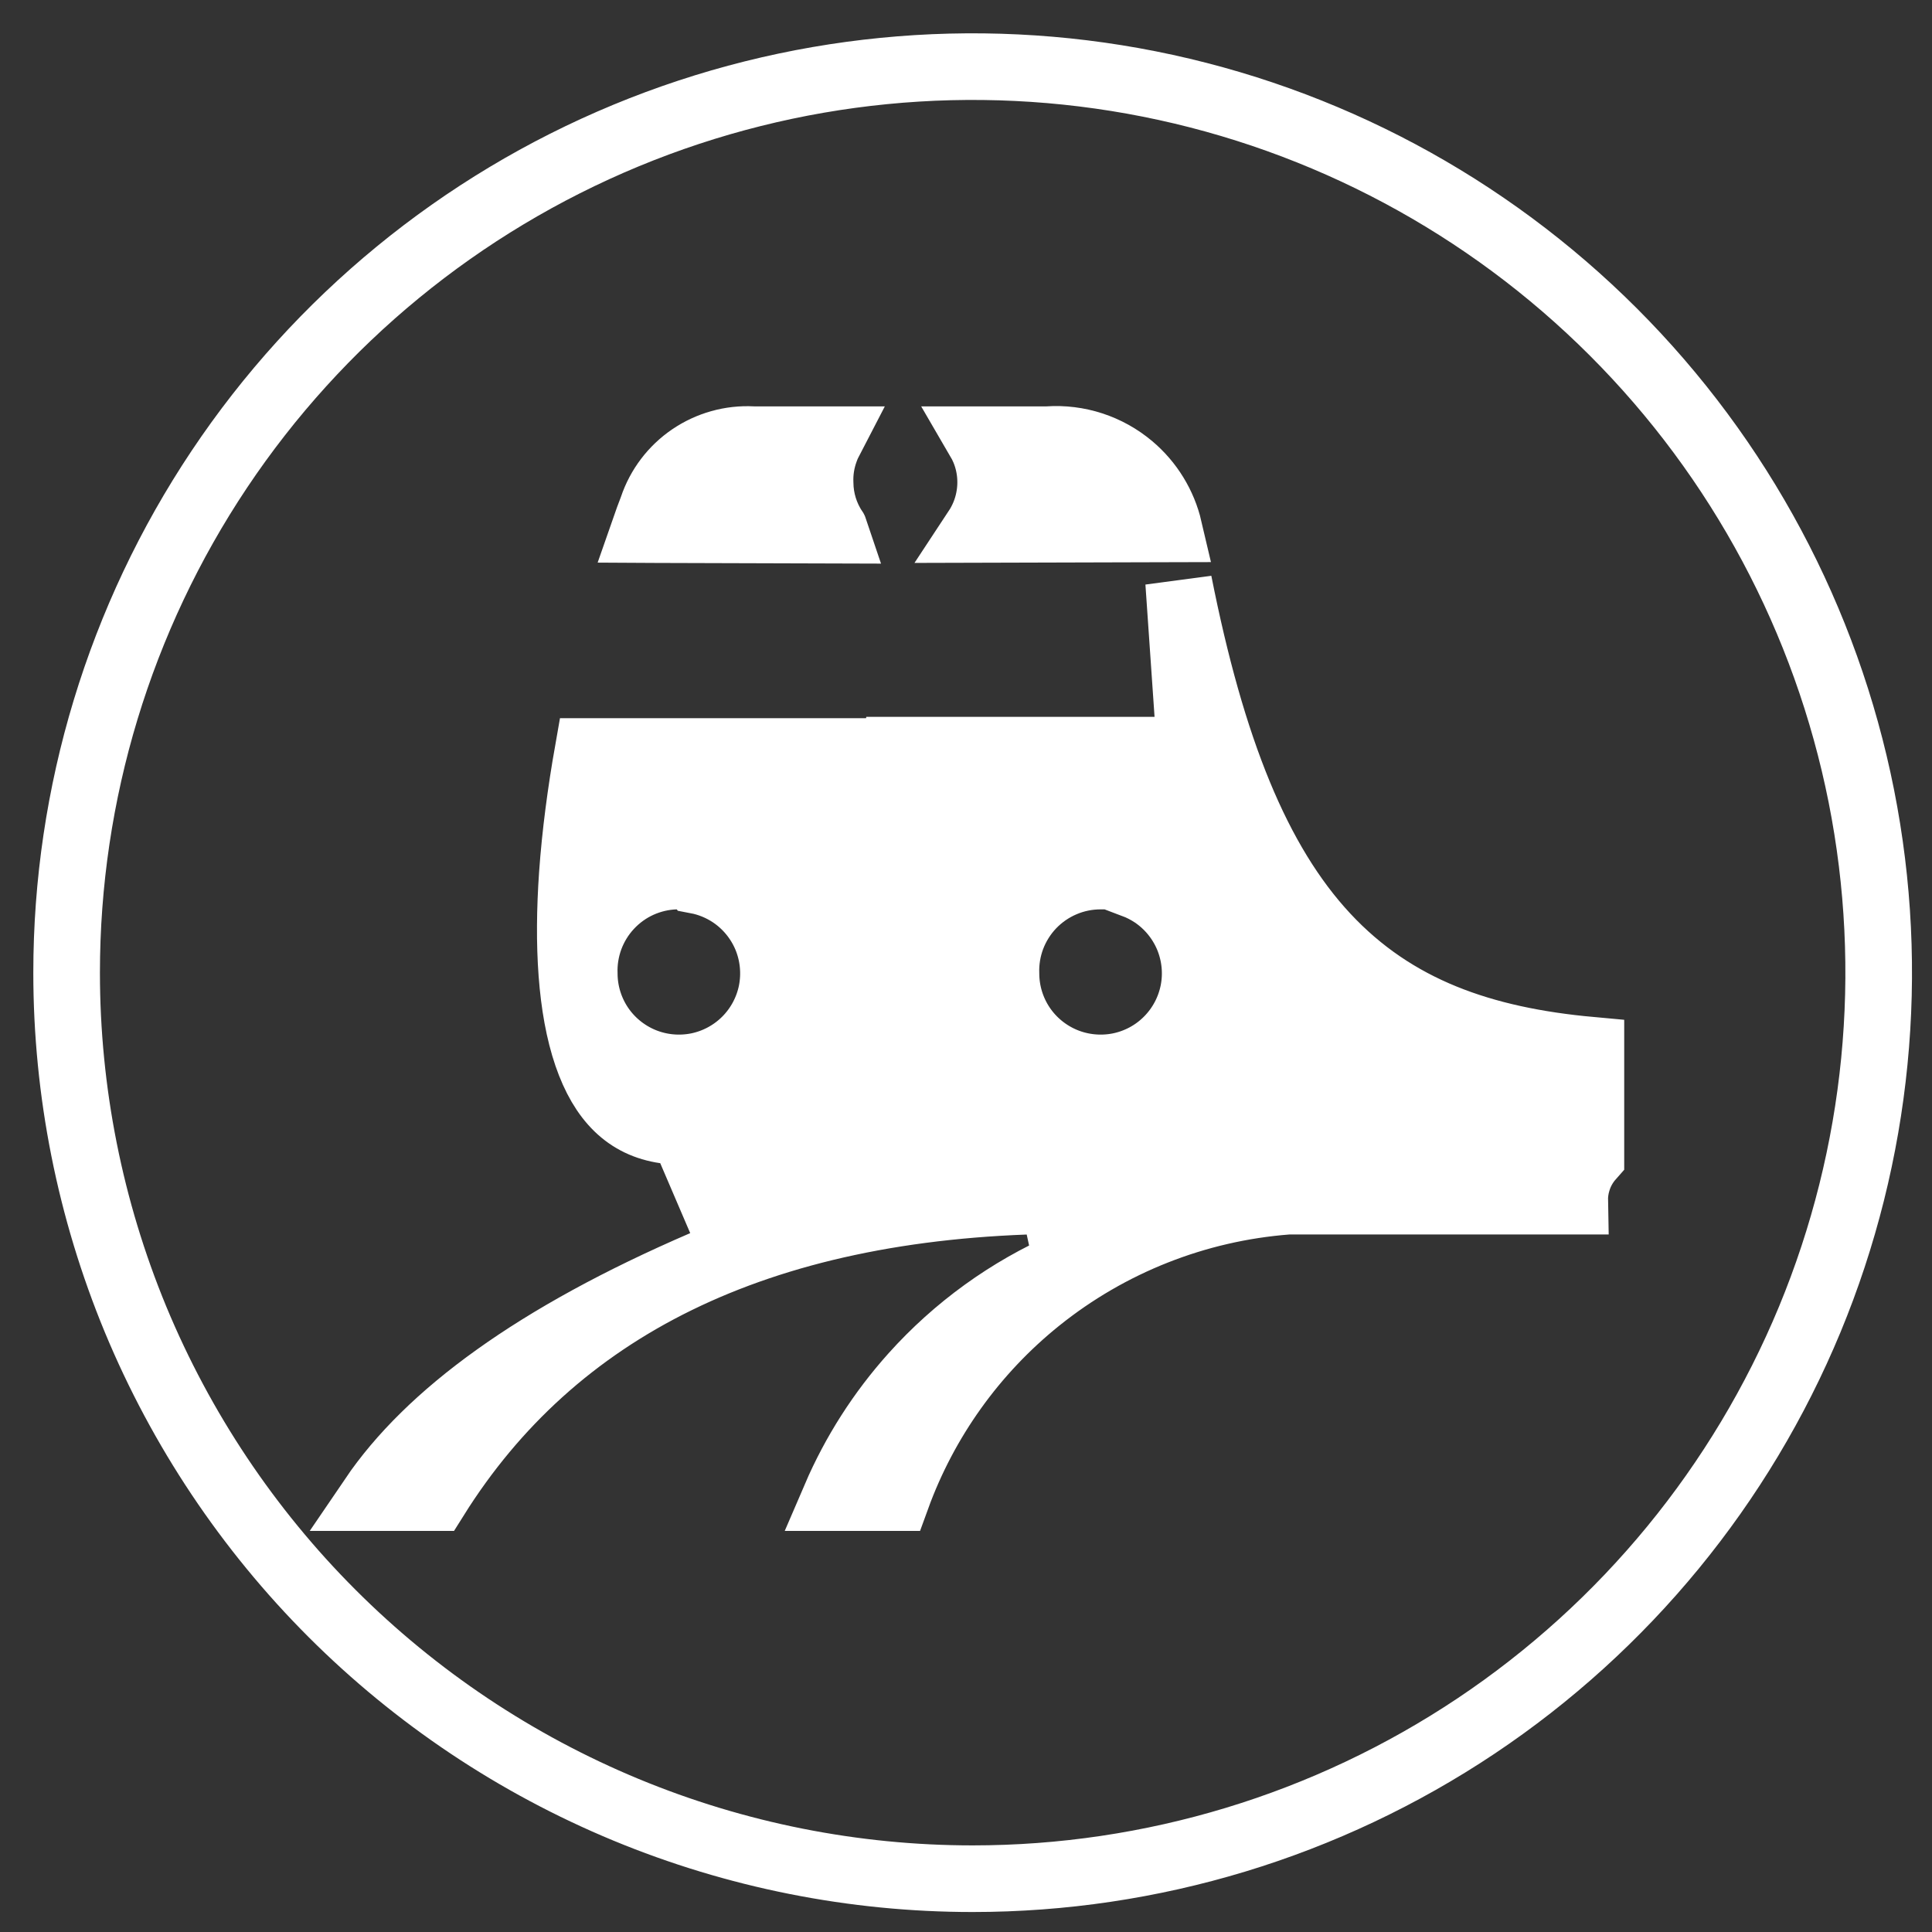
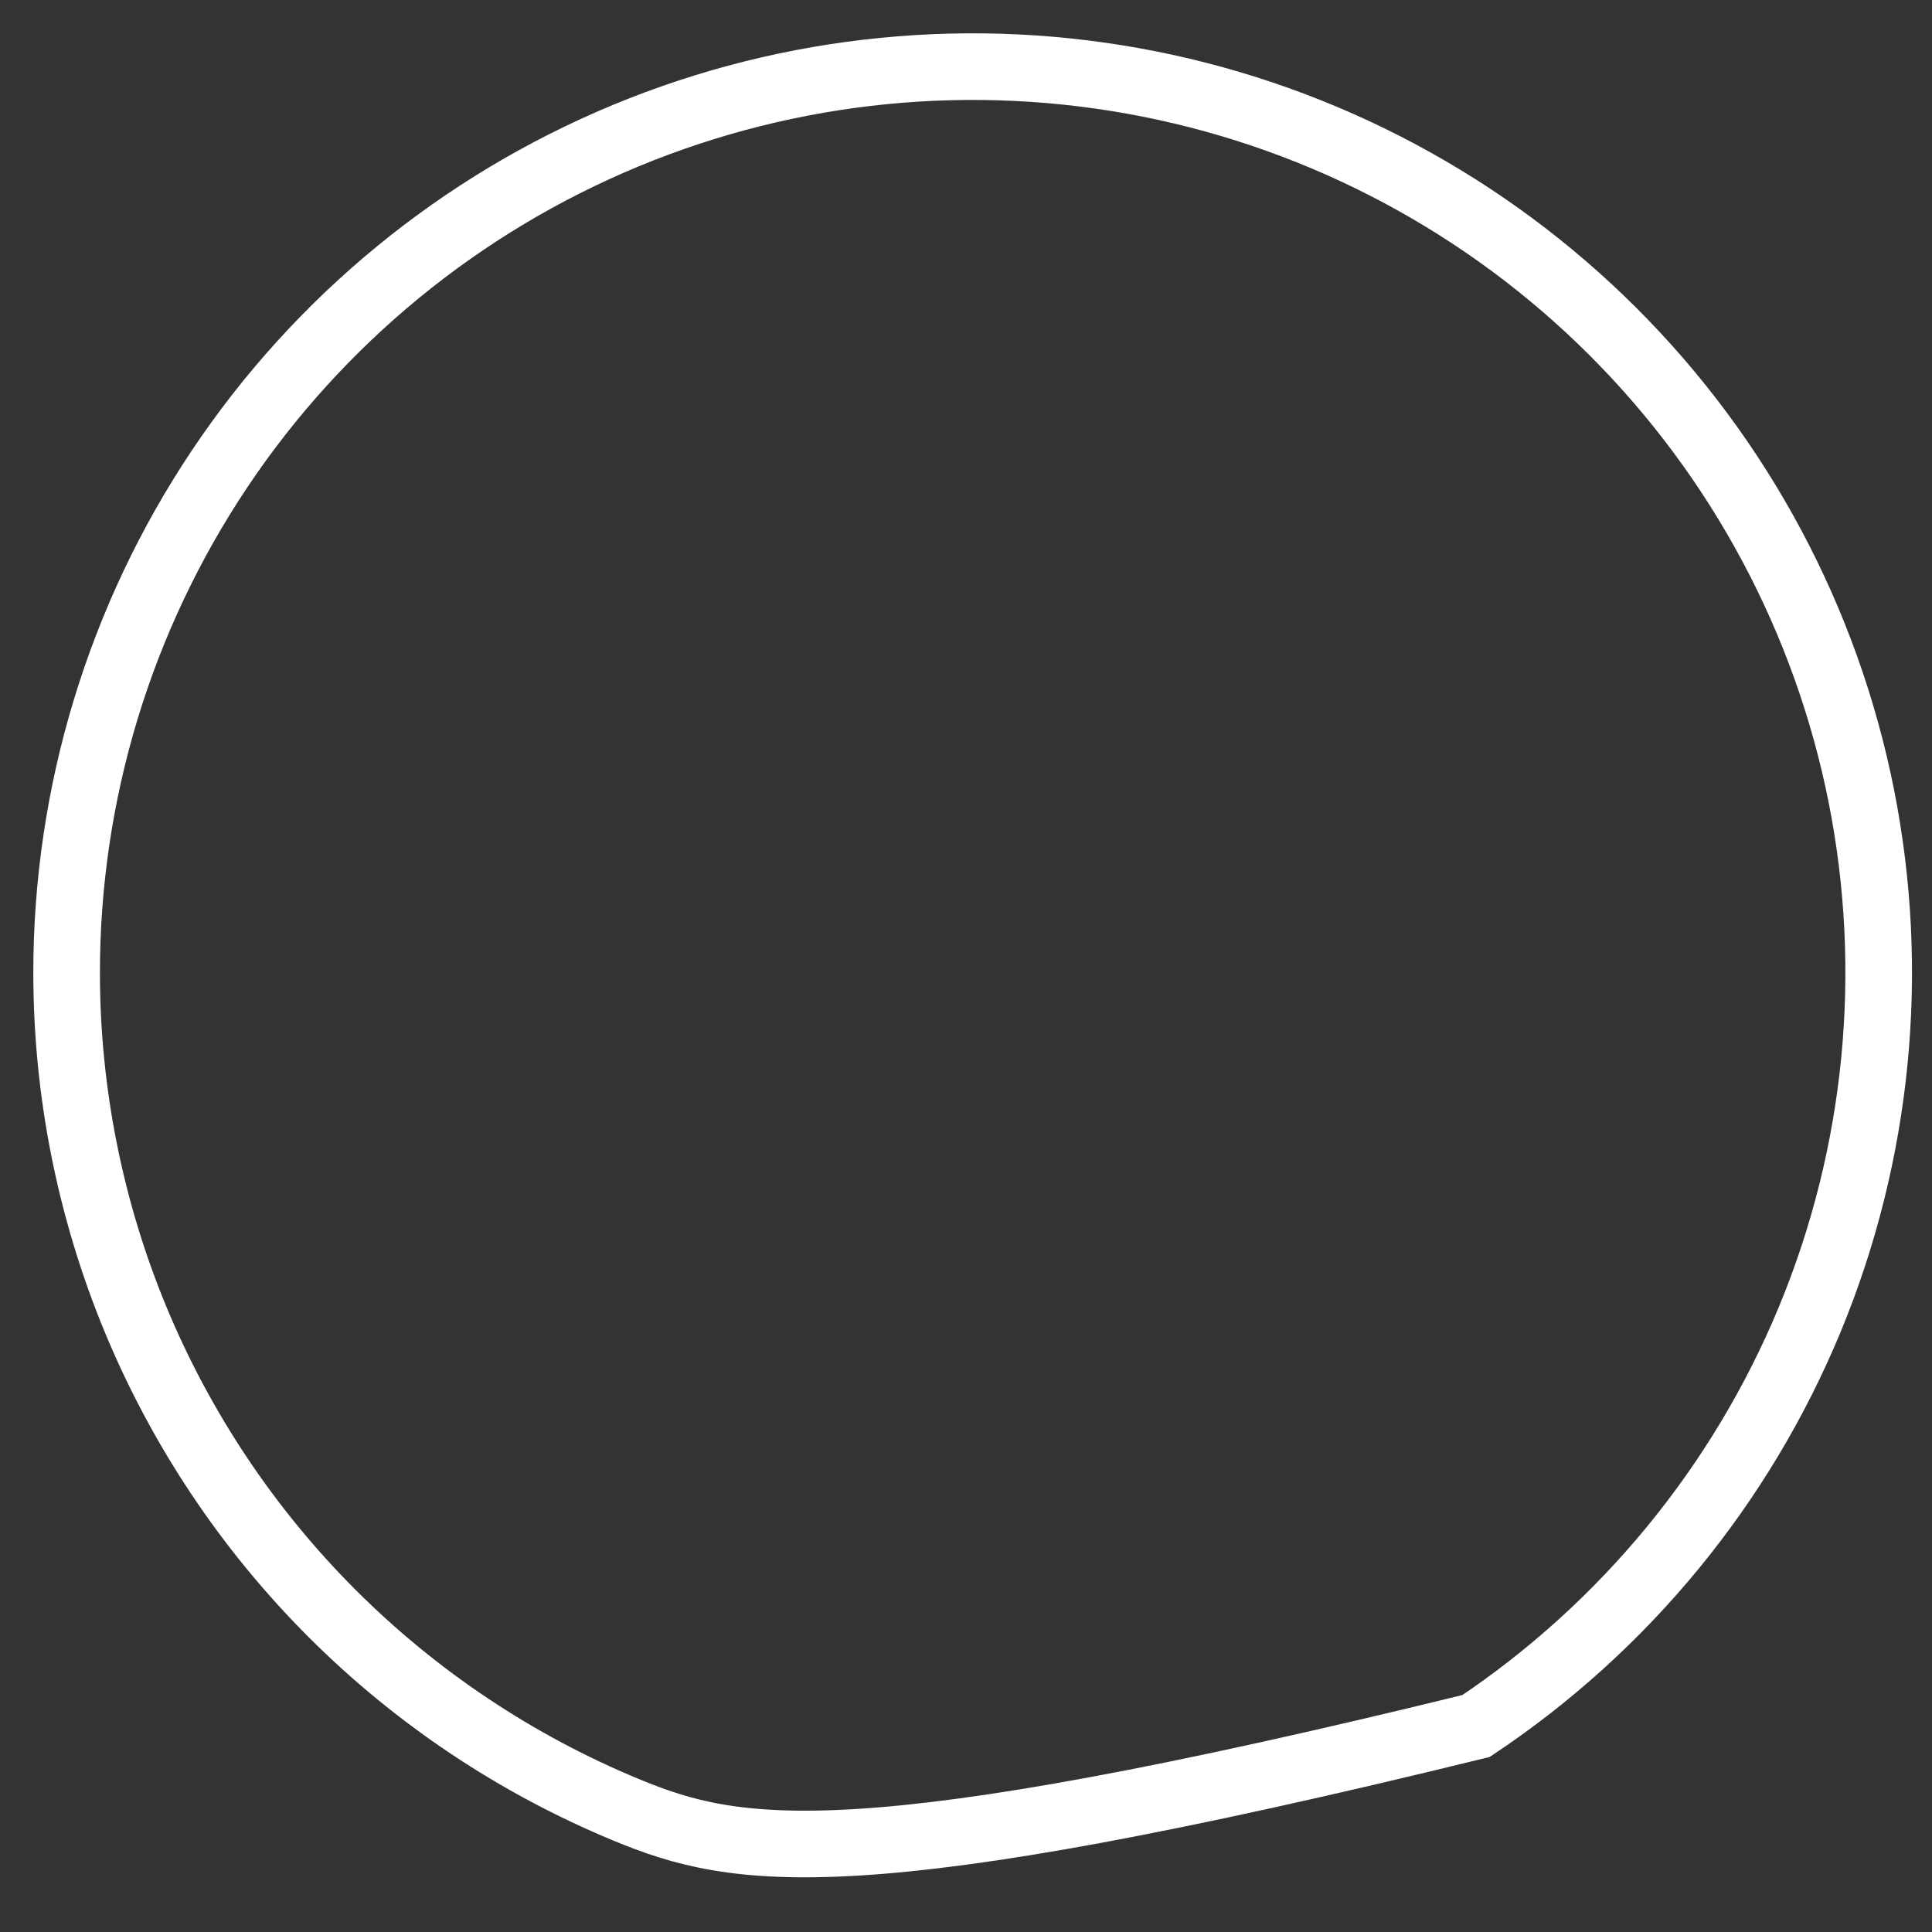
<svg xmlns="http://www.w3.org/2000/svg" width="29" height="29" viewBox="0 0 29 29" fill="none">
  <rect x="0" y="0" width="29" height="29" fill="#333333" stroke="none" />
-   <path d="M1 14.6C1 11.91 1.798 9.281 3.292 7.044C4.786 4.808 6.91 3.065 9.396 2.035C11.881 1.006 14.615 0.737 17.253 1.261C19.891 1.786 22.315 3.081 24.217 4.983C26.119 6.885 27.414 9.309 27.939 11.947C28.463 14.585 28.194 17.319 27.165 19.805C26.135 22.29 24.392 24.414 22.156 25.908C19.919 27.402 17.29 28.2 14.6 28.2C12.814 28.2 11.046 27.848 9.396 27.165C7.745 26.481 6.246 25.48 4.983 24.217C3.72 22.954 2.719 21.454 2.035 19.805C1.352 18.154 1 16.386 1 14.6Z" stroke="white" stroke-miterlimit="10" />
-   <path d="M9.786 7.641L9.79 7.63L9.794 7.619C9.898 7.309 10.101 7.041 10.372 6.857C10.643 6.673 10.967 6.582 11.294 6.599L11.307 6.6H11.32H12.458C12.432 6.65 12.408 6.702 12.389 6.756C12.33 6.915 12.303 7.084 12.31 7.253C12.313 7.501 12.387 7.744 12.526 7.951C12.527 7.953 12.529 7.955 12.53 7.958L9.851 7.95L9.673 7.949C9.712 7.837 9.75 7.733 9.786 7.641ZM13.431 11.28L13.434 11.26H13.61H17.33H17.866L17.829 10.726L17.692 8.74C18.188 11.243 18.871 12.946 19.904 14.055C20.937 15.163 22.258 15.616 23.88 15.764V17.369C23.788 17.473 23.718 17.596 23.678 17.732C23.648 17.829 23.635 17.93 23.637 18.03H19.36H19.341L19.322 18.031C17.957 18.136 16.655 18.651 15.588 19.508C14.618 20.287 13.883 21.316 13.46 22.48H12.538C12.825 21.812 13.22 21.193 13.708 20.649C14.35 19.933 15.139 19.363 16.02 18.978L15.812 18.02C11.352 18.09 8.312 19.649 6.538 22.48H5.593C6.435 21.24 8.031 20.058 10.558 18.969L11.016 18.772L10.82 18.313L10.37 17.263L10.259 17.006L9.982 16.965C9.417 16.883 9.044 16.515 8.811 15.838C8.572 15.139 8.517 14.184 8.591 13.121C8.634 12.513 8.718 11.887 8.825 11.28H9.33H12.99H13.431ZM16.972 7.003C17.261 7.246 17.462 7.575 17.547 7.939L17.169 7.94L14.657 7.947C14.748 7.809 14.813 7.654 14.845 7.49C14.895 7.241 14.87 6.984 14.773 6.75C14.751 6.698 14.726 6.648 14.698 6.6H15.7H15.717L15.734 6.599C16.183 6.568 16.627 6.713 16.972 7.003ZM17.02 13.281V13.15L16.52 13.15C16.329 13.15 16.139 13.188 15.962 13.264C15.786 13.339 15.627 13.449 15.494 13.587C15.361 13.726 15.258 13.89 15.19 14.069C15.124 14.245 15.093 14.433 15.1 14.621C15.102 14.898 15.185 15.168 15.339 15.399C15.495 15.632 15.717 15.814 15.977 15.922C16.236 16.029 16.522 16.057 16.797 16.003C17.073 15.948 17.326 15.813 17.524 15.614C17.723 15.415 17.858 15.162 17.913 14.887C17.968 14.611 17.939 14.326 17.832 14.066C17.724 13.807 17.542 13.585 17.309 13.429C17.218 13.369 17.121 13.319 17.02 13.281ZM10.459 13.216L10.404 13.142L10.144 13.15C9.956 13.156 9.772 13.199 9.6 13.277C9.429 13.355 9.276 13.466 9.148 13.604C9.02 13.742 8.921 13.904 8.856 14.08C8.793 14.253 8.763 14.437 8.77 14.621C8.772 14.898 8.855 15.168 9.009 15.399C9.165 15.632 9.387 15.814 9.647 15.922C9.906 16.029 10.191 16.057 10.467 16.003C10.742 15.948 10.995 15.813 11.194 15.614C11.393 15.415 11.528 15.162 11.583 14.887C11.637 14.611 11.609 14.326 11.502 14.066C11.394 13.807 11.212 13.585 10.979 13.429C10.821 13.324 10.644 13.251 10.459 13.216Z" fill="white" stroke="white" />
+   <path d="M1 14.6C1 11.91 1.798 9.281 3.292 7.044C4.786 4.808 6.91 3.065 9.396 2.035C11.881 1.006 14.615 0.737 17.253 1.261C19.891 1.786 22.315 3.081 24.217 4.983C26.119 6.885 27.414 9.309 27.939 11.947C28.463 14.585 28.194 17.319 27.165 19.805C26.135 22.29 24.392 24.414 22.156 25.908C12.814 28.2 11.046 27.848 9.396 27.165C7.745 26.481 6.246 25.48 4.983 24.217C3.72 22.954 2.719 21.454 2.035 19.805C1.352 18.154 1 16.386 1 14.6Z" stroke="white" stroke-miterlimit="10" />
</svg>